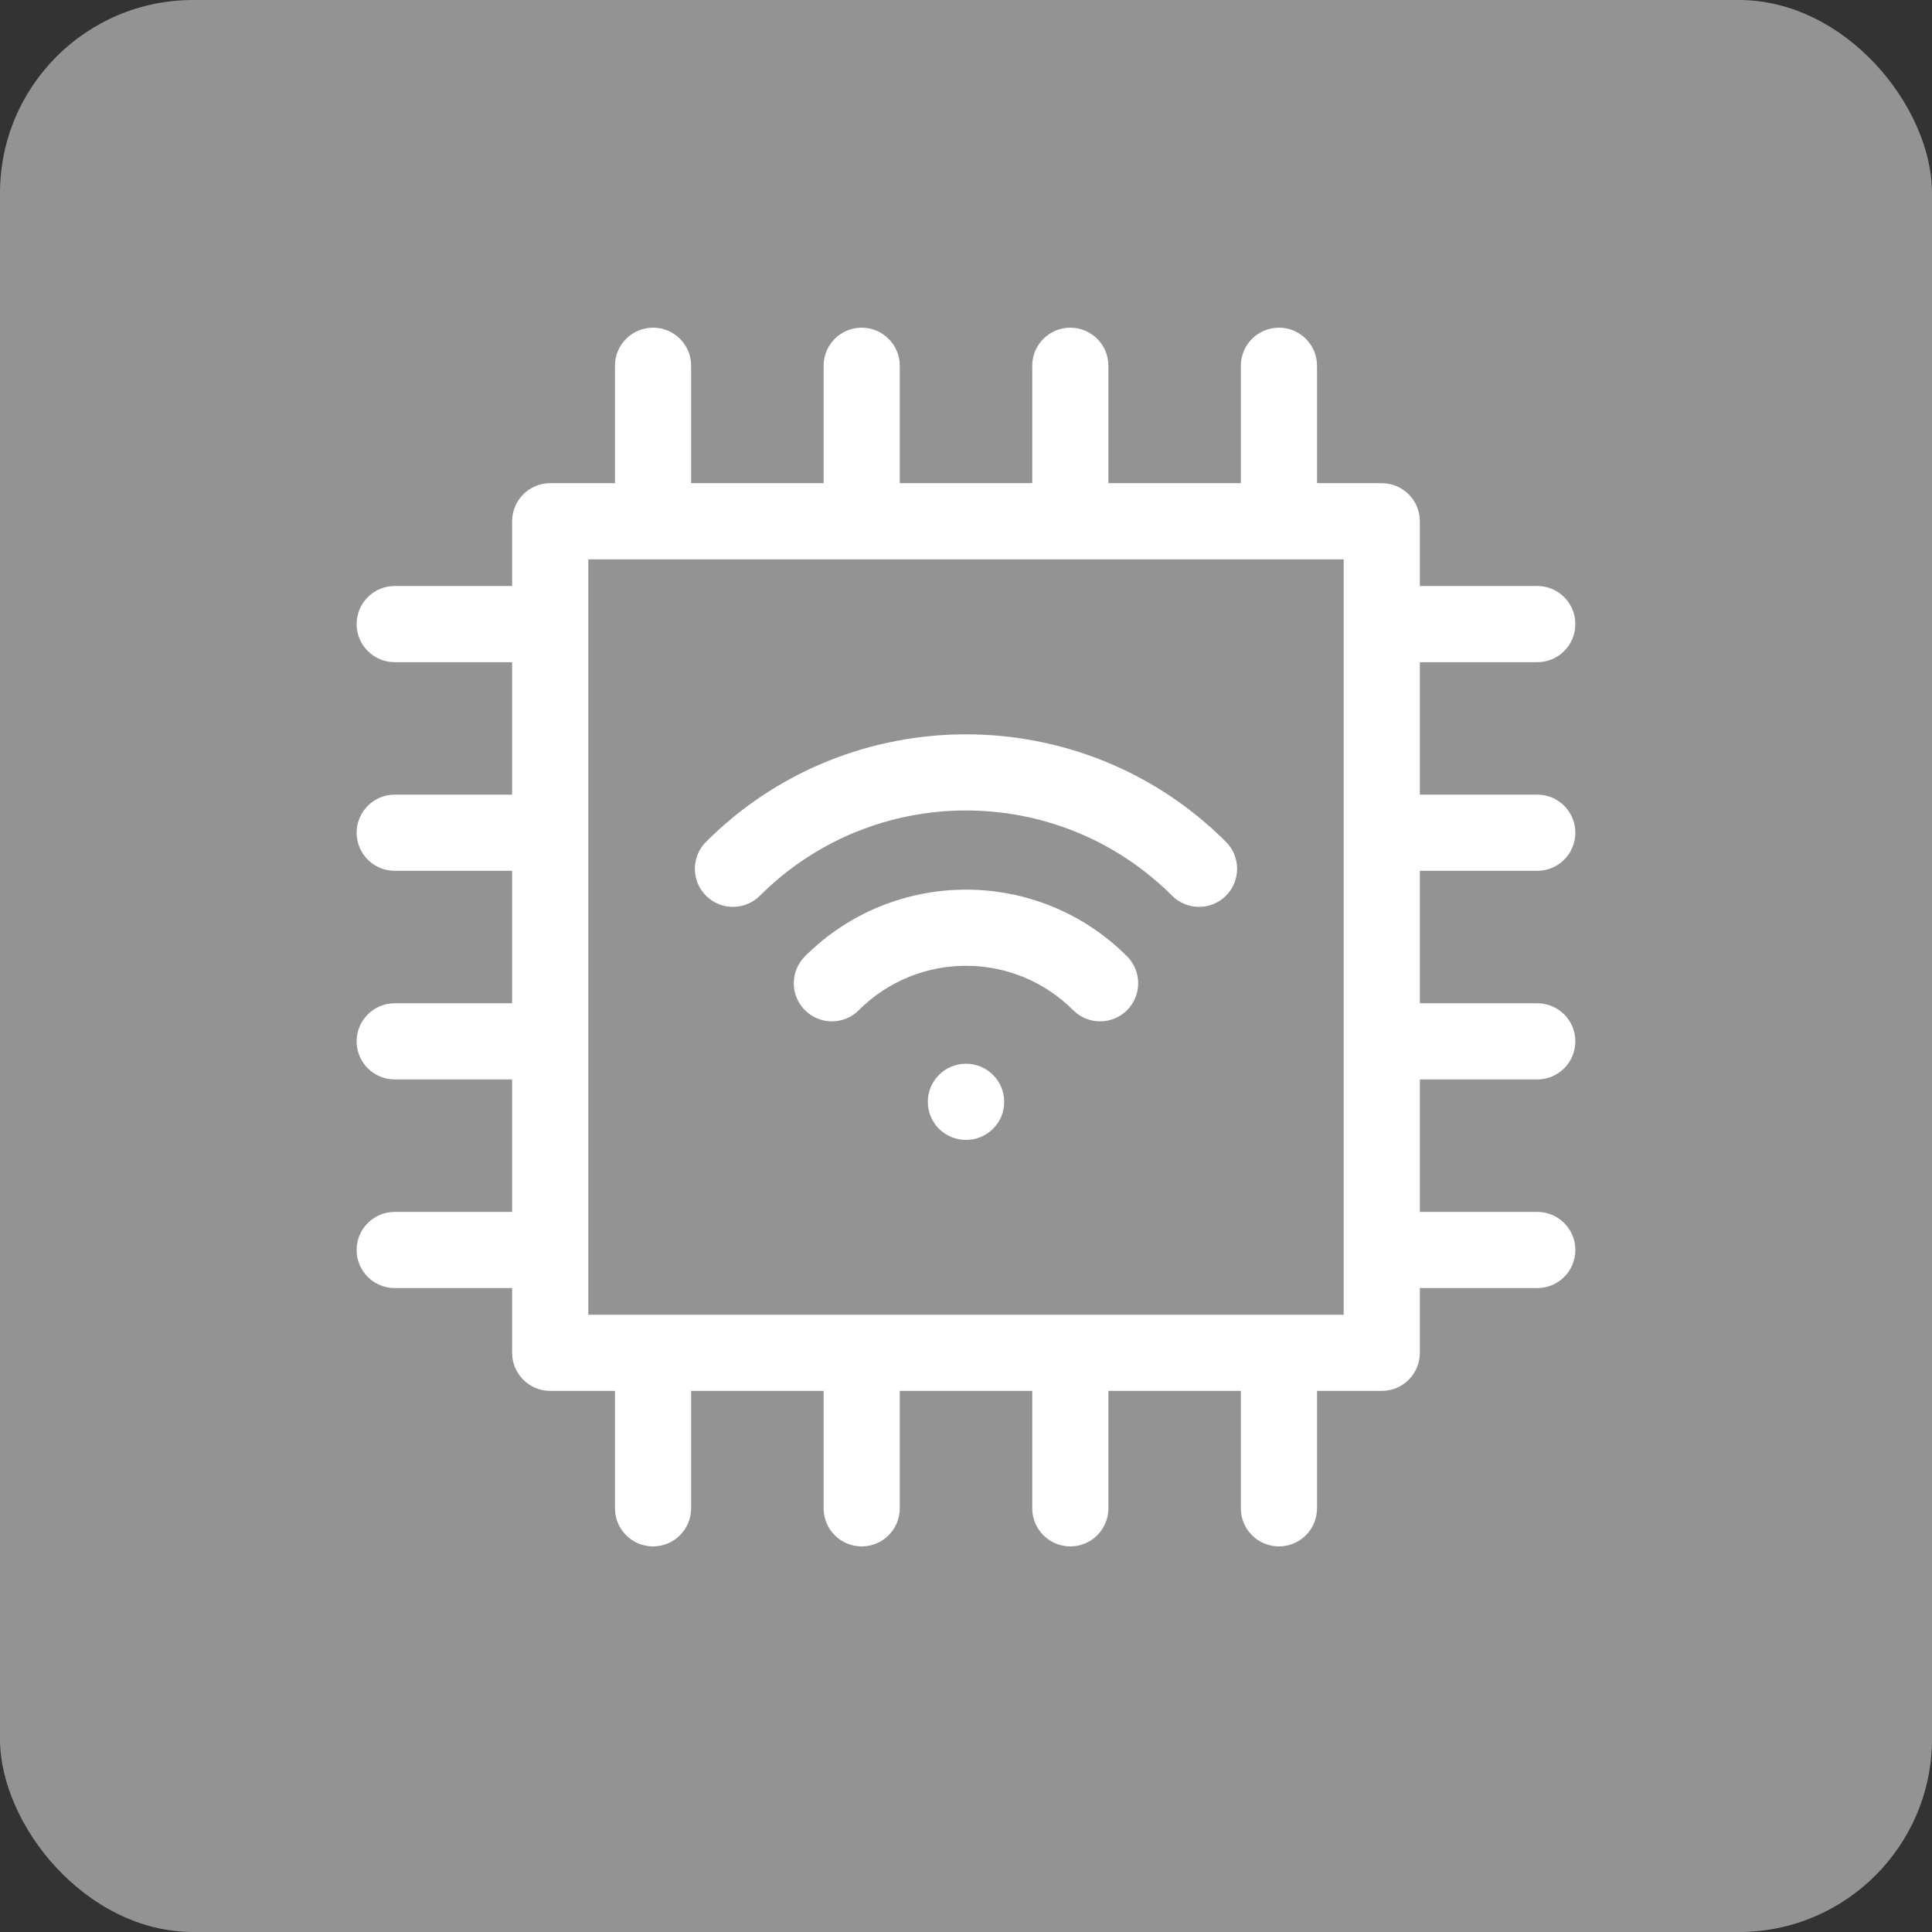
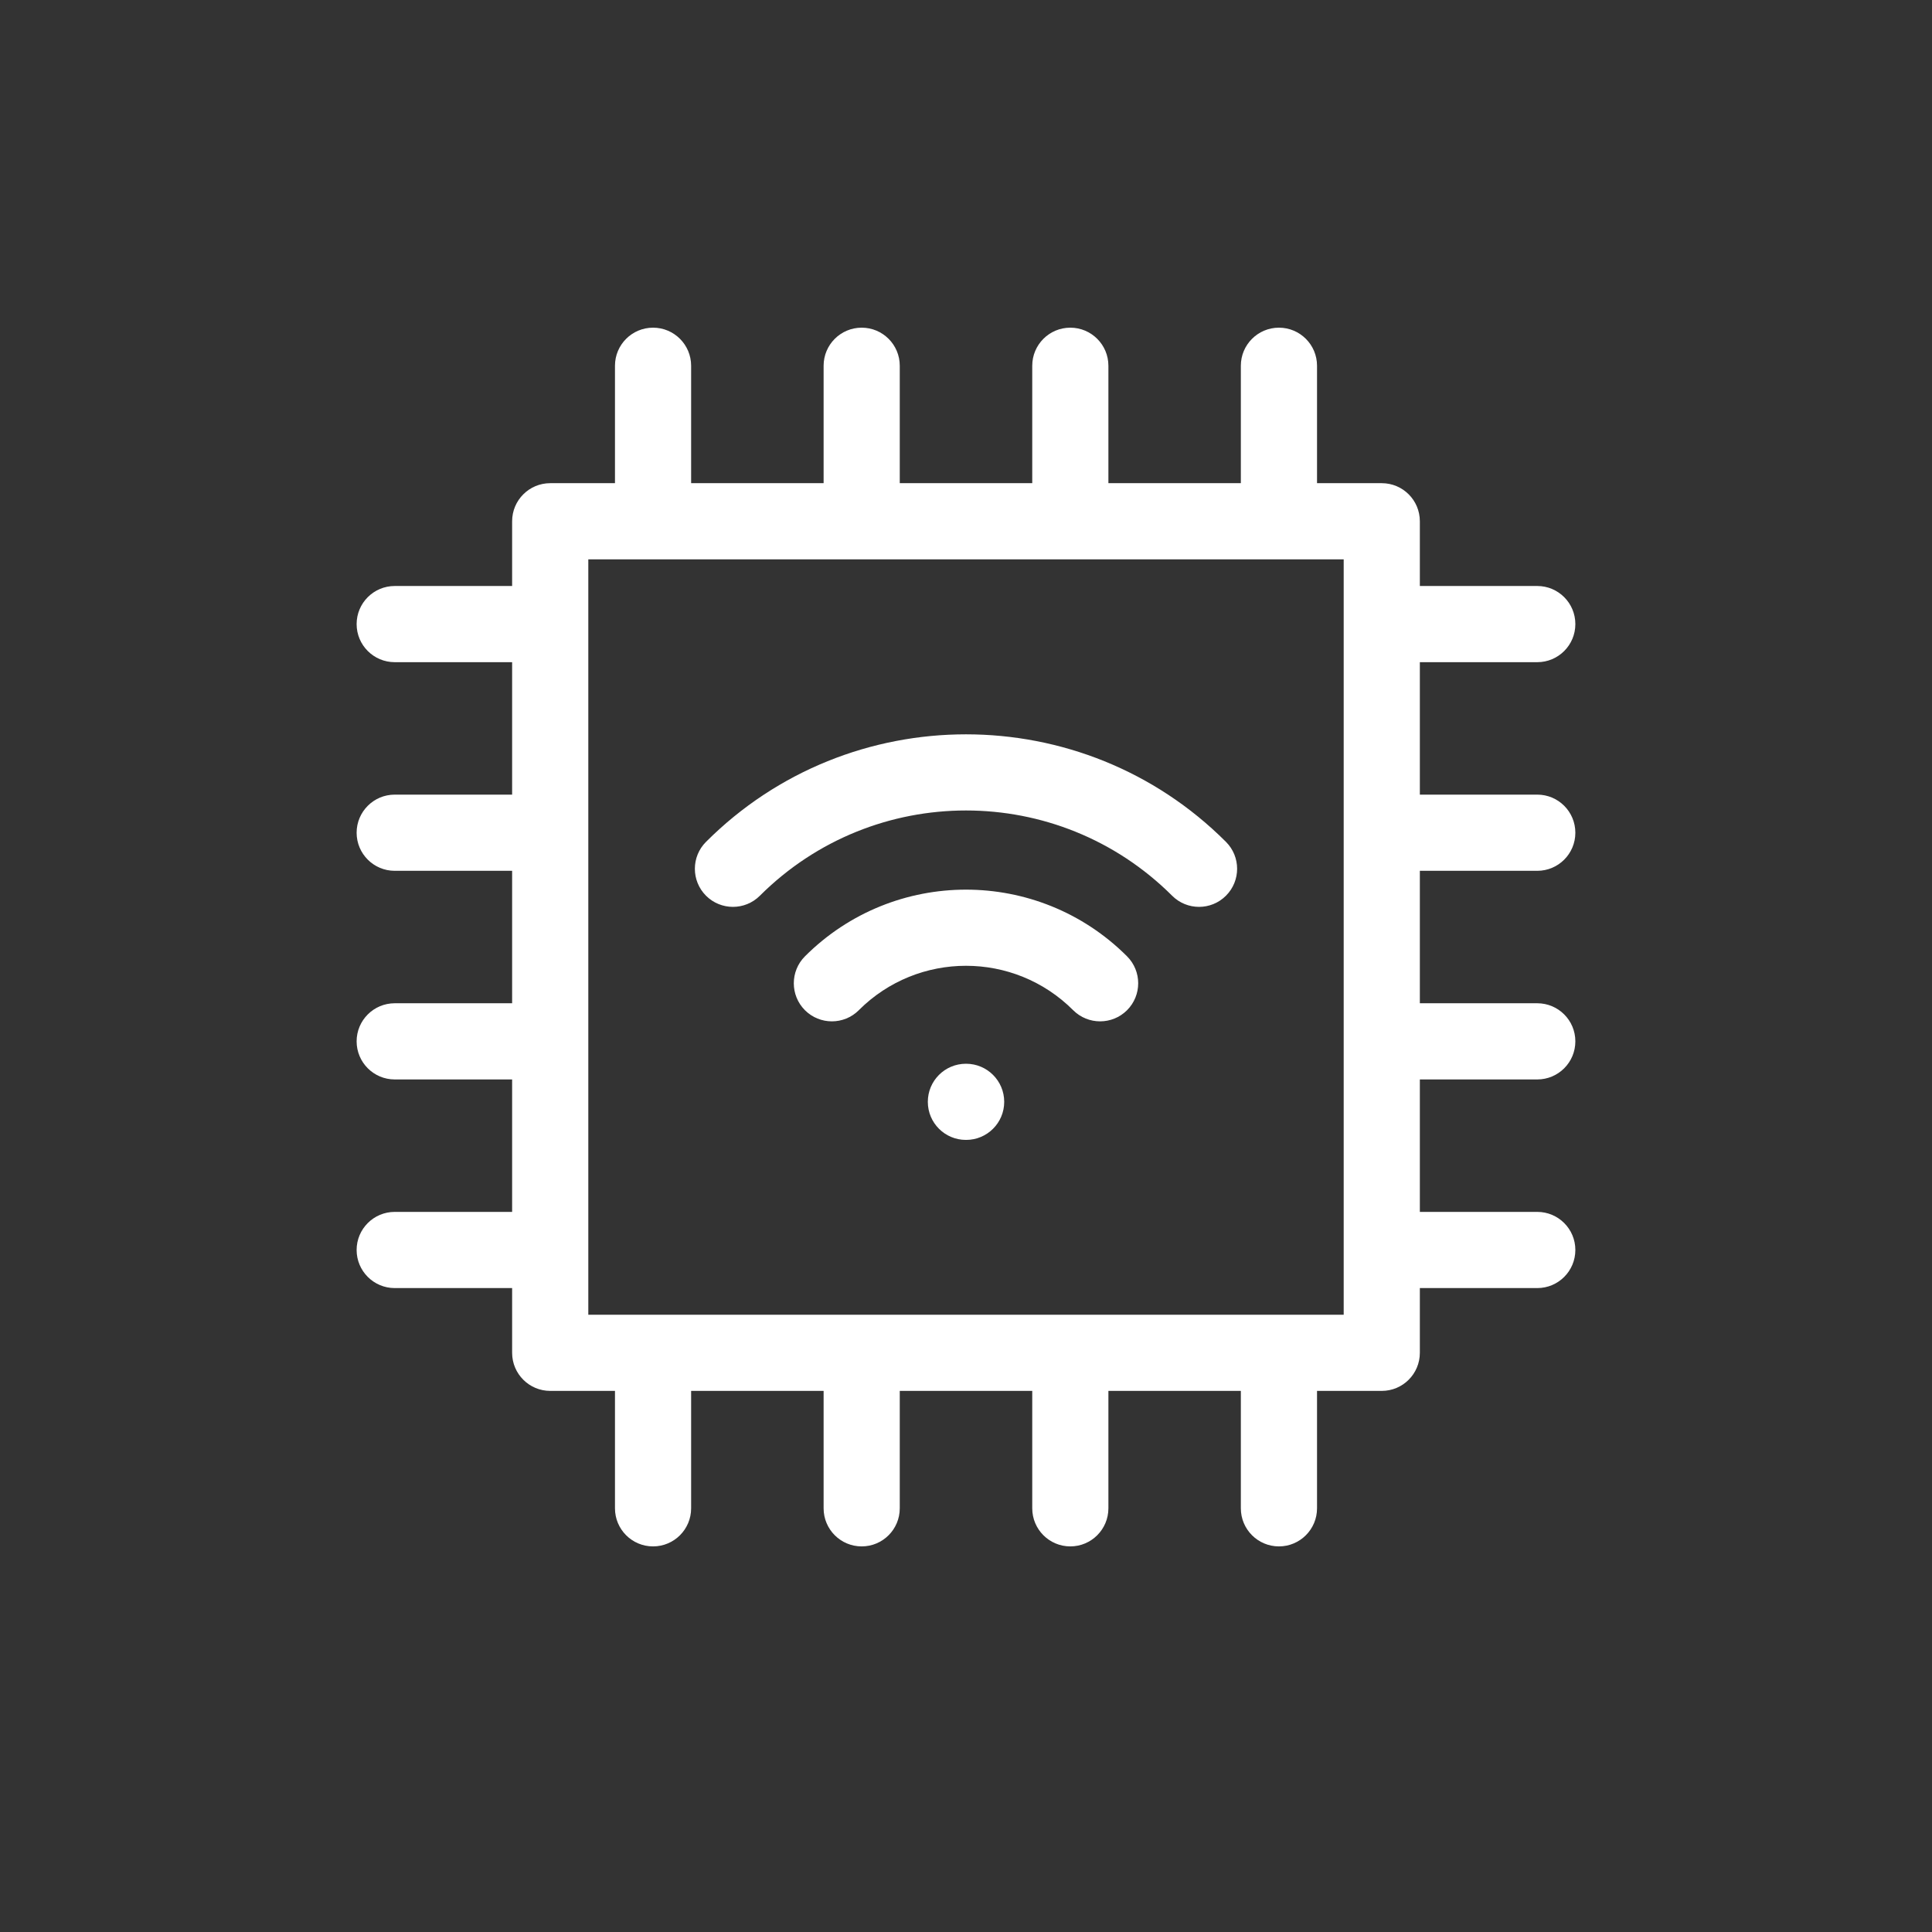
<svg xmlns="http://www.w3.org/2000/svg" id="Layer_2" data-name="Layer 2" viewBox="0 0 283.64 283.64">
  <rect x="0" y="0" width="283.64" height="283.64" fill="#333333" stroke="none" />
  <defs>
    <style>
      .cls-1 {
        fill: #fff;
      }

      .cls-2 {
        fill: #939394;
      }
    </style>
  </defs>
  <g id="Layer_1-2" data-name="Layer 1">
    <g>
-       <rect class="cls-2" width="283.64" height="283.64" rx="28.345" ry="28.345" />
      <path class="cls-1" d="M147.43,161.761c0,3.09-2.505,5.59-5.59,5.59h-.035c-3.09,0-5.59-2.5-5.59-5.59,0-3.085,2.5-5.59,5.59-5.59h.035c3.085,0,5.59,2.505,5.59,5.59ZM165.465,140.401c2.18,2.185,2.18,5.725,0,7.91-2.185,2.18-5.725,2.18-7.91,0-8.69-8.695-22.78-8.695-31.47-.005v.005c-2.185,2.18-5.725,2.18-7.91,0-2.18-2.185-2.18-5.725,0-7.91,13.06-13.055,34.23-13.055,47.29,0ZM103.65,131.501c-2.18-2.185-2.18-5.725,0-7.905,21.045-21.05,55.295-21.05,76.335,0,2.185,2.18,2.185,5.72,0,7.905-2.18,2.185-5.72,2.185-7.905,0-16.725-16.685-43.795-16.685-60.52,0-2.185,2.185-5.725,2.185-7.91,0M197.27,193.016h-110.9v-110.9h110.9v110.9ZM225.69,97.216c3.09,0,5.59-2.505,5.59-5.59,0-3.09-2.5-5.595-5.59-5.595h-17.24v-9.505c0-3.085-2.5-5.59-5.59-5.59h-9.505v-17.24c0-3.085-2.505-5.59-5.59-5.59-3.09,0-5.595,2.505-5.595,5.59v17.24h-19.445v-17.24c0-3.085-2.505-5.59-5.59-5.59-3.09,0-5.59,2.505-5.59,5.59v17.24h-19.45v-17.24c0-3.085-2.5-5.59-5.59-5.59s-5.59,2.505-5.59,5.59v17.24h-19.45v-17.24c0-3.085-2.5-5.59-5.59-5.59s-5.59,2.505-5.59,5.59v17.24h-9.505c-3.09,0-5.595,2.505-5.595,5.59v9.505h-17.235c-3.09,0-5.595,2.505-5.595,5.595,0,3.085,2.505,5.59,5.595,5.59h17.235v19.445h-17.235c-3.09,0-5.595,2.505-5.595,5.595,0,3.085,2.505,5.59,5.595,5.59h17.235v19.445h-17.235c-3.09,0-5.595,2.505-5.595,5.59,0,3.09,2.505,5.595,5.595,5.595h17.235v19.445h-17.235c-3.09,0-5.595,2.505-5.595,5.59,0,3.09,2.505,5.595,5.595,5.595h17.235v9.505c0,3.085,2.505,5.59,5.595,5.59h9.505v17.24c0,3.085,2.5,5.59,5.59,5.59s5.59-2.505,5.59-5.59v-17.24h19.45v17.24c0,3.085,2.5,5.59,5.59,5.59s5.59-2.505,5.59-5.59v-17.24h19.45v17.24c0,3.085,2.5,5.59,5.59,5.59,3.085,0,5.59-2.505,5.59-5.59v-17.24h19.445v17.24c0,3.085,2.505,5.59,5.595,5.59,3.085,0,5.59-2.505,5.59-5.59v-17.24h9.505c3.09,0,5.59-2.505,5.59-5.59v-9.505h17.24c3.09,0,5.59-2.505,5.59-5.595,0-3.085-2.5-5.59-5.59-5.59h-17.24v-19.445h17.24c3.09,0,5.59-2.505,5.59-5.595,0-3.085-2.5-5.59-5.59-5.59h-17.24v-19.445h17.24c3.09,0,5.59-2.505,5.59-5.59,0-3.09-2.5-5.595-5.59-5.595h-17.24v-19.445h17.24Z" />
    </g>
  </g>
</svg>